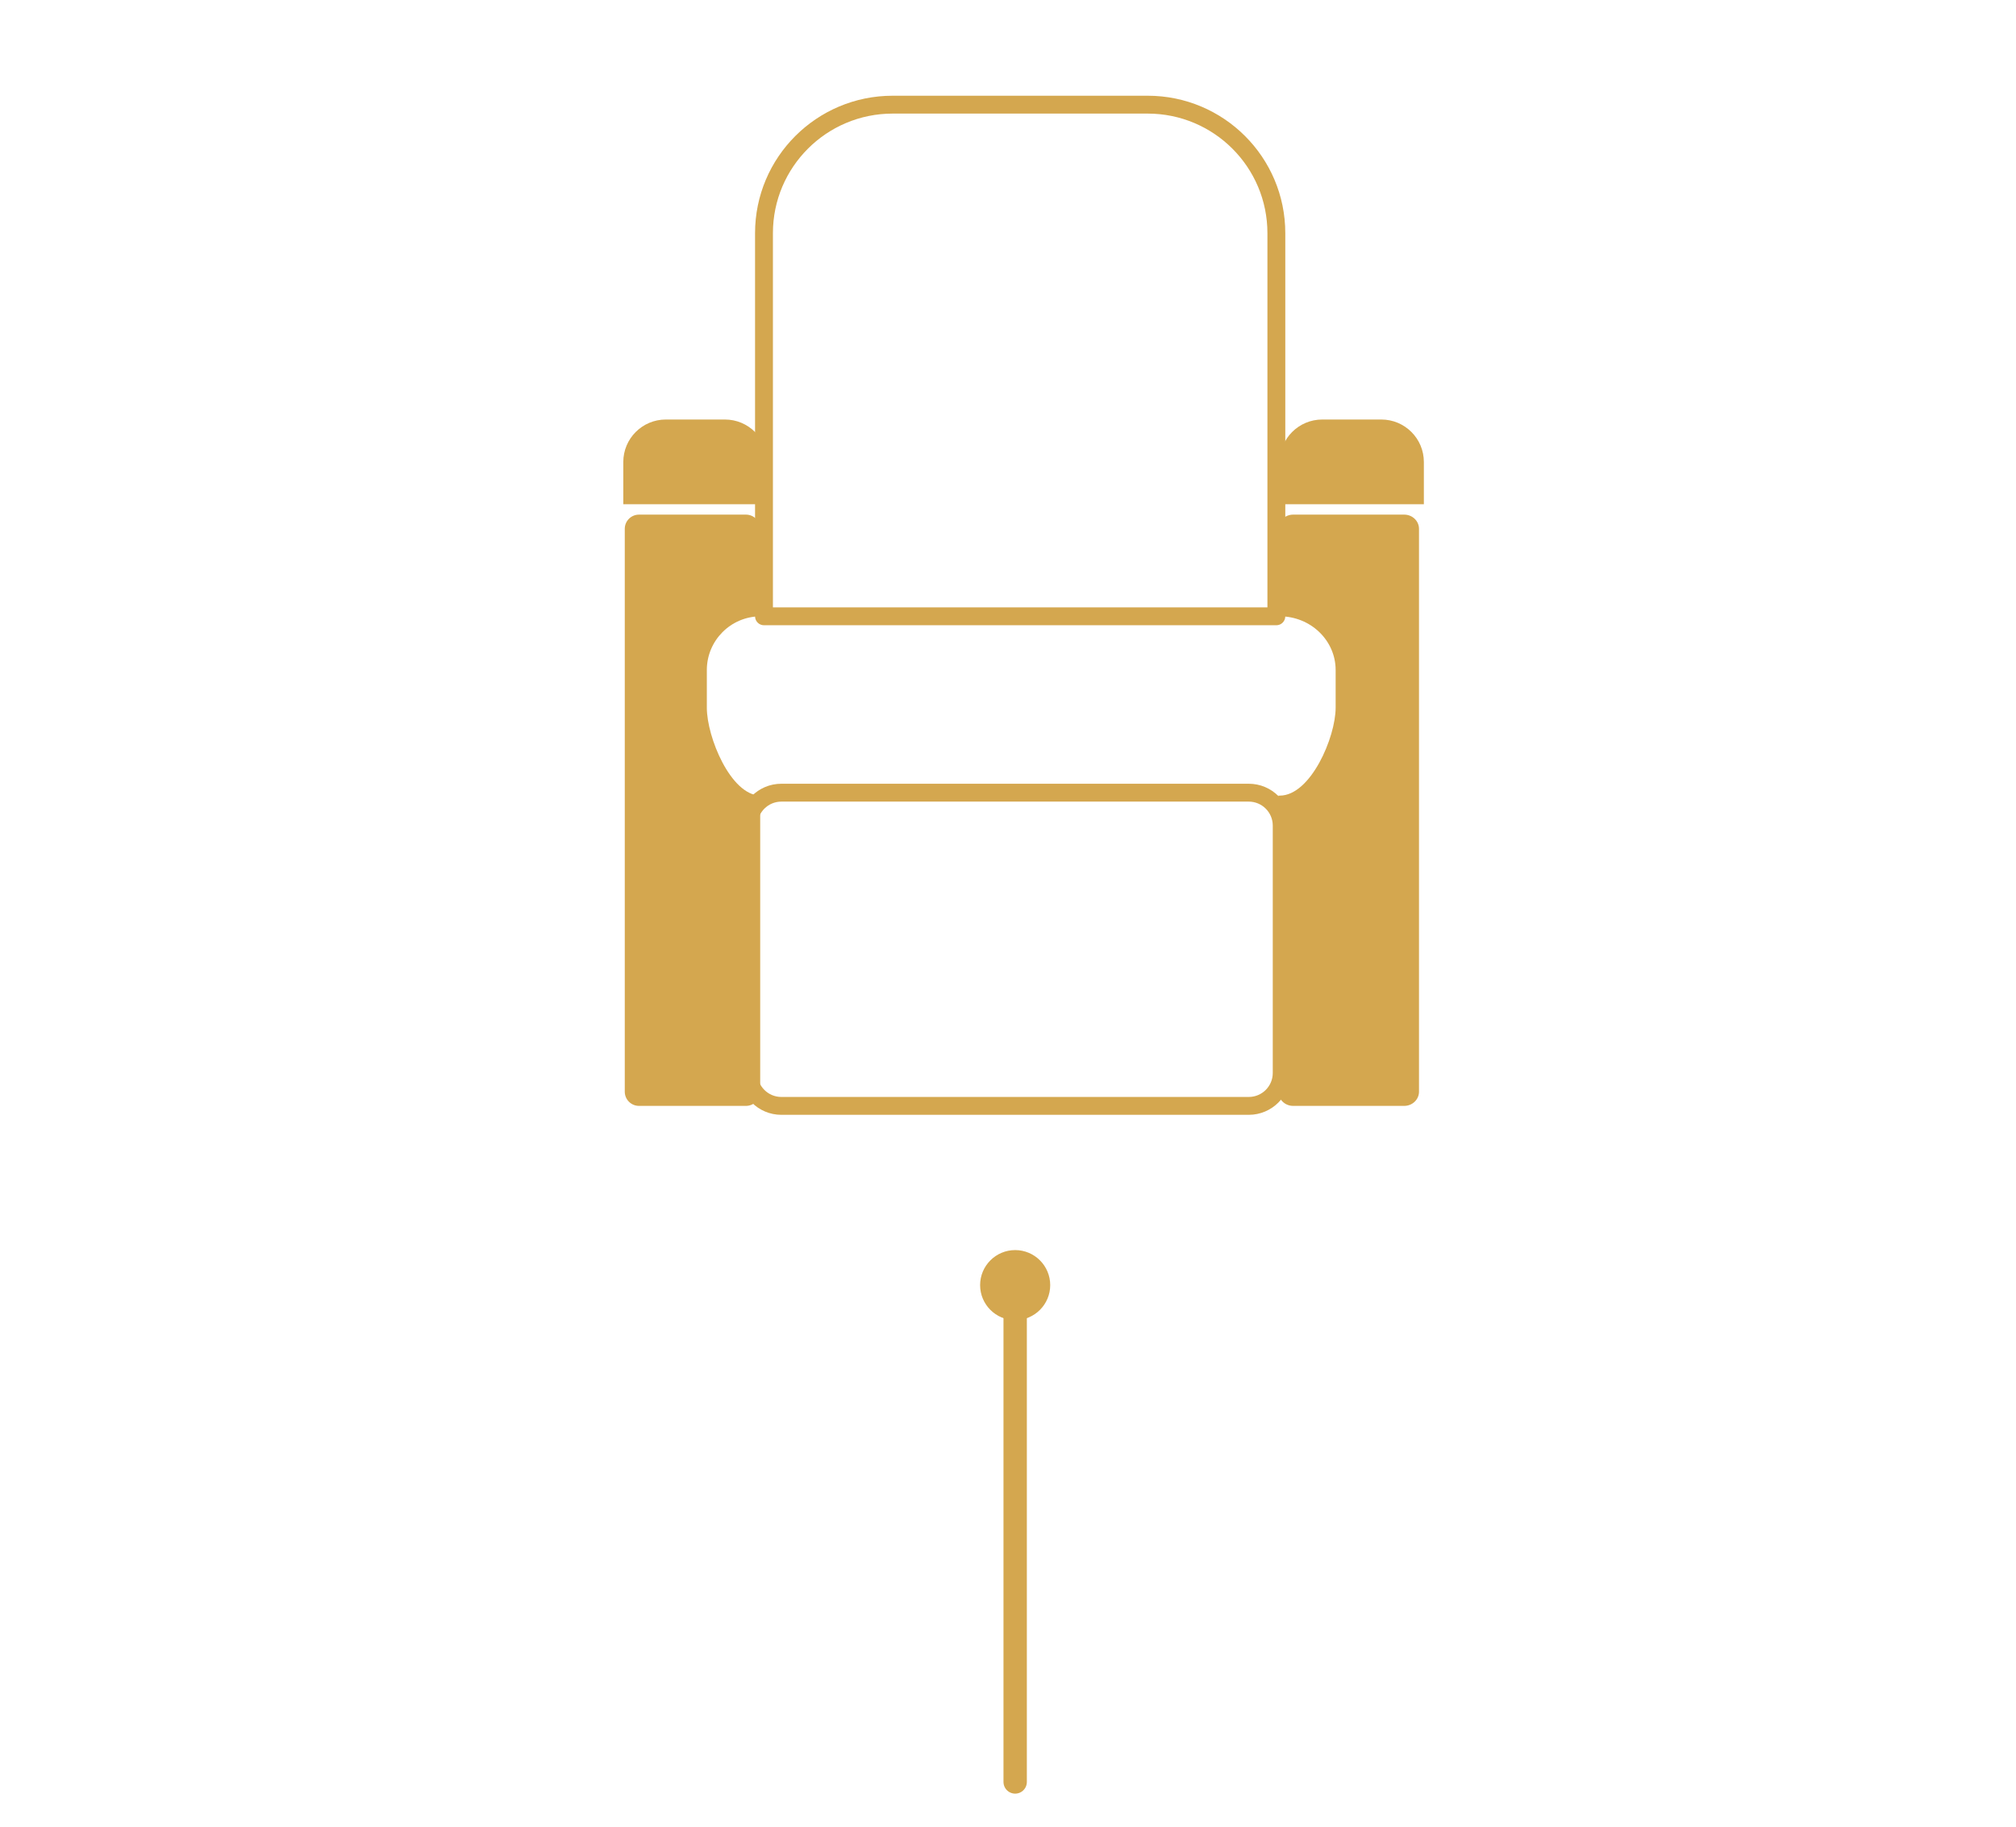
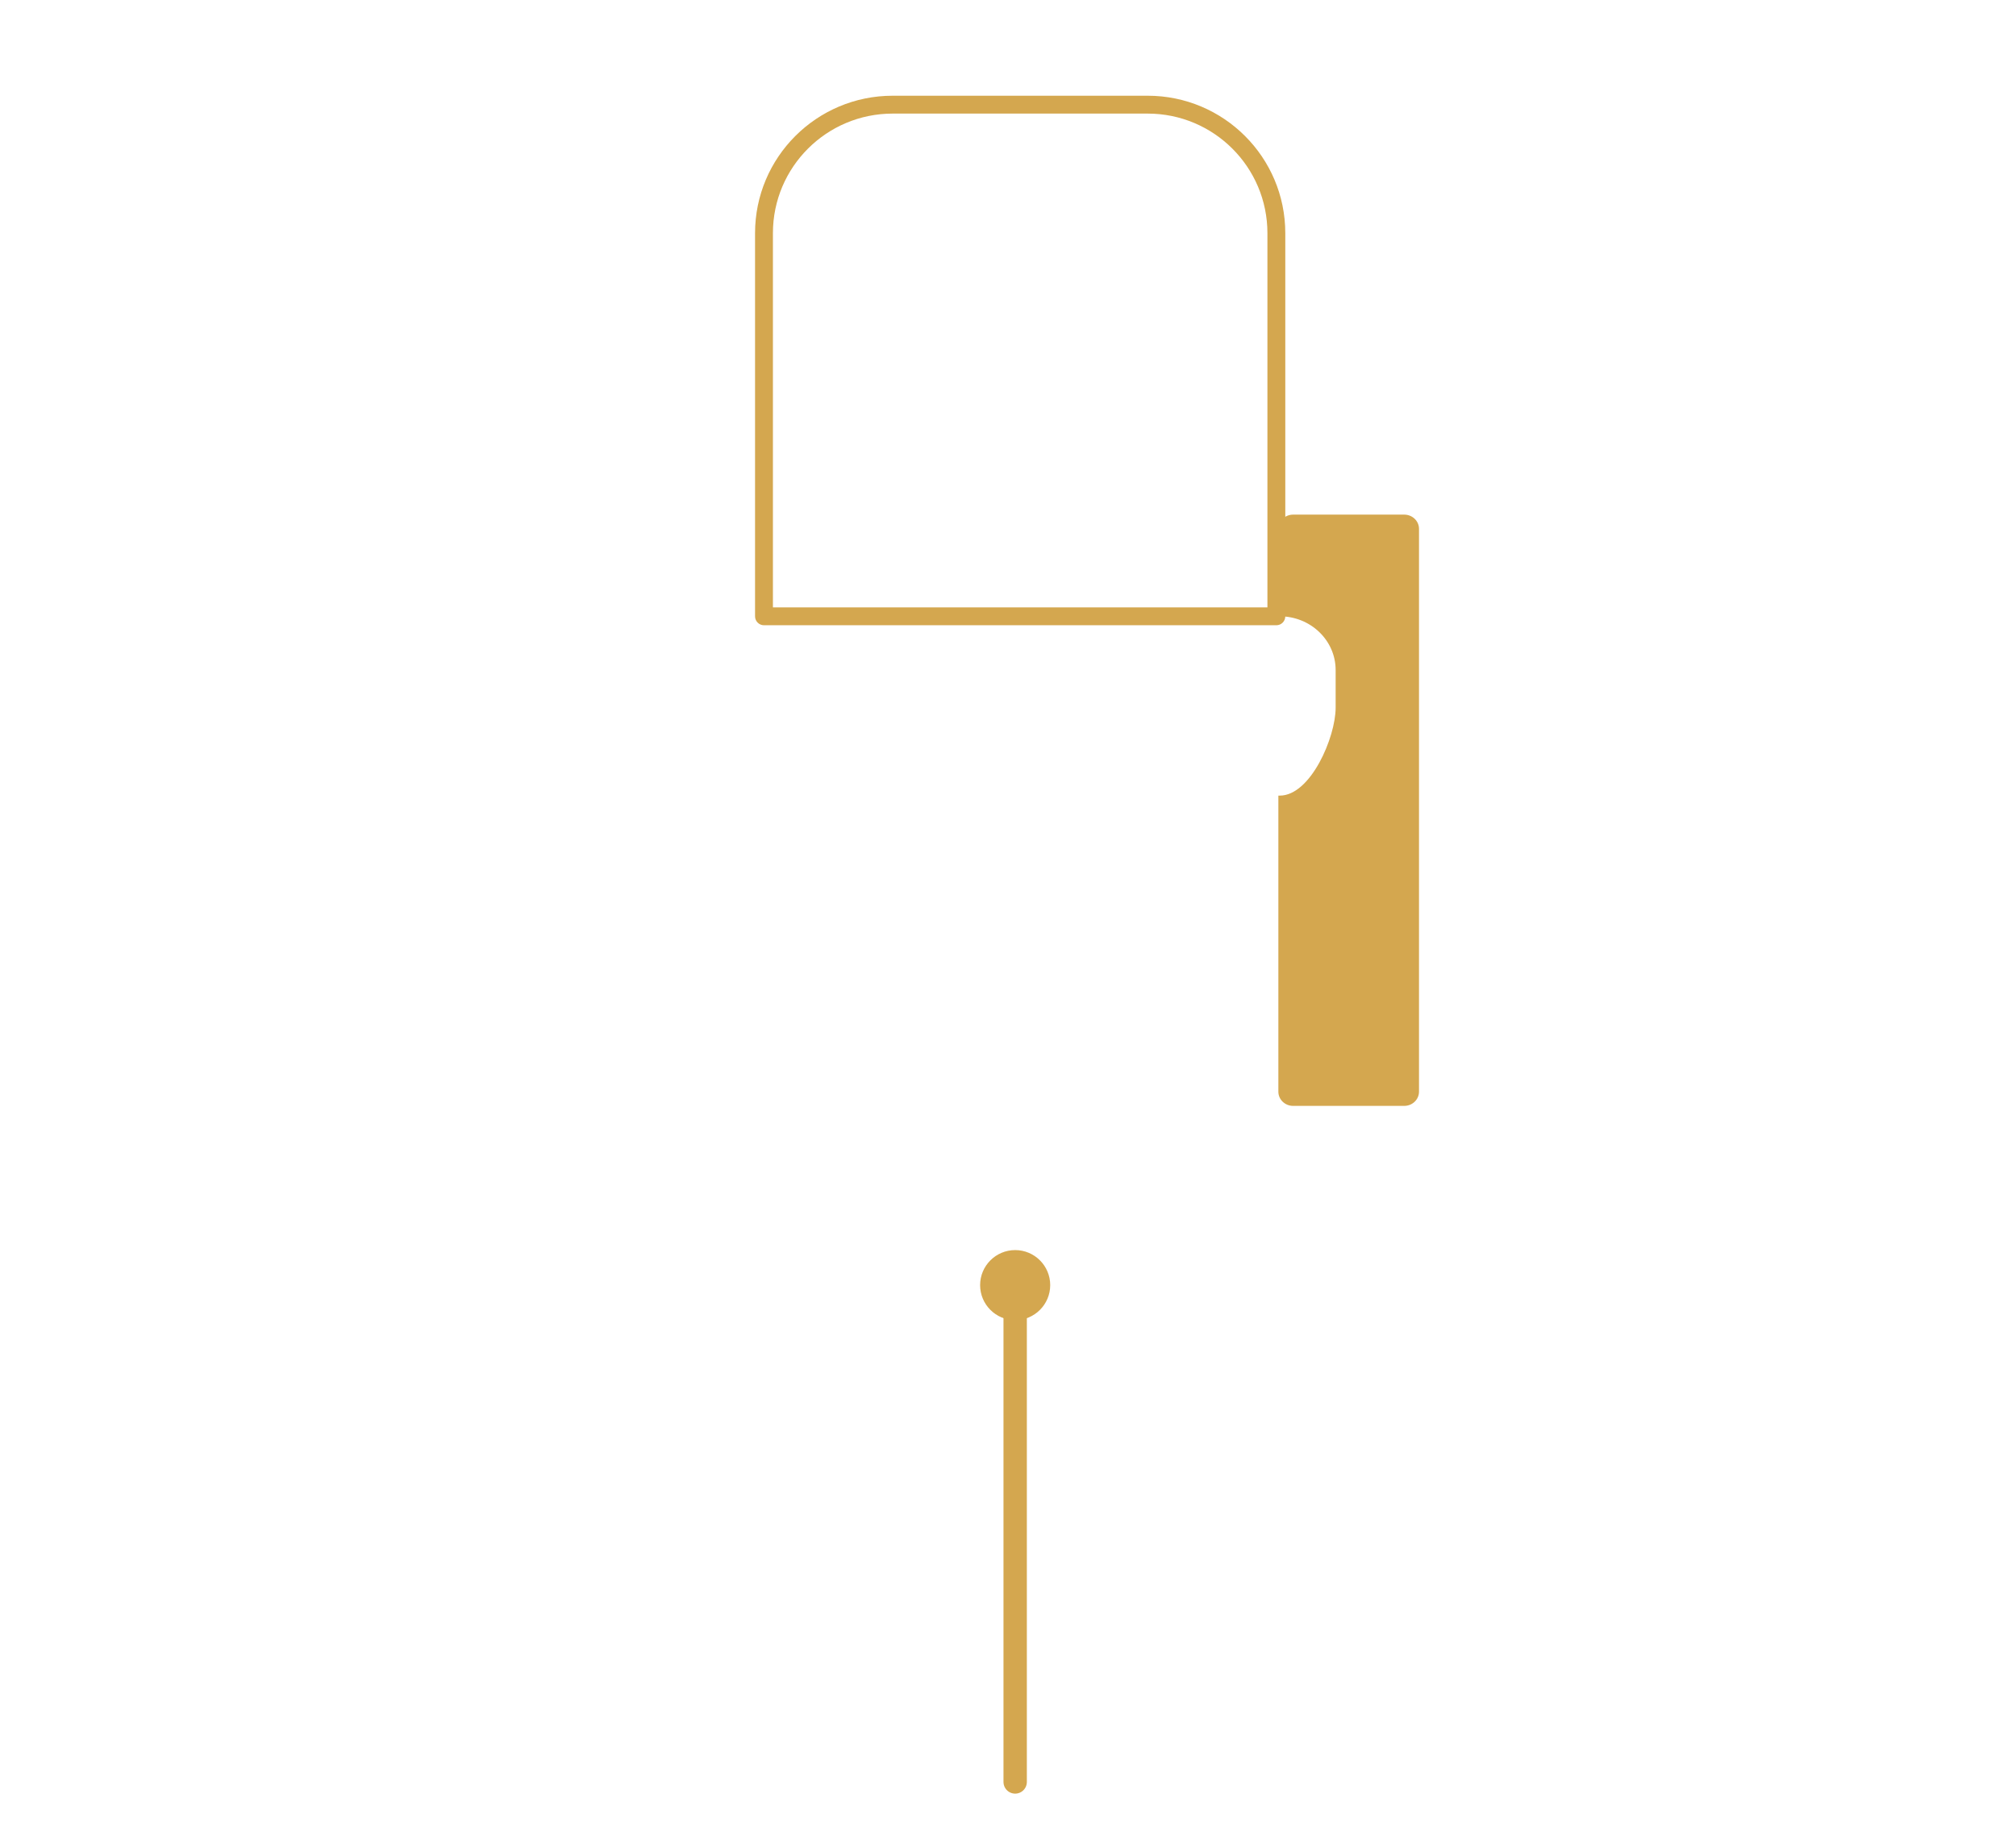
<svg xmlns="http://www.w3.org/2000/svg" xmlns:ns1="http://www.serif.com/" width="100%" height="100%" viewBox="0 0 749 679" xml:space="preserve" style="fill-rule:evenodd;clip-rule:evenodd;stroke-linecap:round;stroke-linejoin:round;stroke-miterlimit:1.5;">
-   <rect id="Apoyabrazos-" ns1:id="Apoyabrazos " x="0.636" y="0" width="748.216" height="678.04" style="fill:none;" />
  <g id="Apoyabrazos-1" ns1:id="Apoyabrazos ">
    <path d="M364.142,477.537c0,-7.186 5.835,-13.02 13.021,-13.02c7.187,-0 13.021,5.834 13.021,13.02c-0,7.187 -5.834,13.021 -13.021,13.021c-7.186,0 -13.021,-5.834 -13.021,-13.021Z" style="fill:#d4a74f;" />
    <path d="M377.163,662.153c0,-0 0,-151.149 0,-176.803" style="fill:none;stroke:#d4a74f;stroke-width:8.68px;" />
    <path d="M474.201,232.337l-190.359,-0c-1.833,-0 -3.319,-1.487 -3.319,-3.32l-0,-142.378c-0,-28.203 22.889,-51.068 51.126,-51.068l94.745,-0c28.238,-0 51.127,22.865 51.127,51.068l-0,142.378c-0,1.833 -1.487,3.32 -3.32,3.32Zm-3.319,-6.639l-0,-139.059c-0,-24.539 -19.919,-44.43 -44.488,-44.43l-94.745,0c-24.568,0 -44.487,19.891 -44.487,44.43l-0,139.059l183.72,-0Z" style="fill:#d4a74f;" />
-     <path d="M285.128,187.365l-53.556,-0l-0,-15.695c-0,-8.717 7.074,-15.782 15.801,-15.782l21.952,-0c8.727,-0 15.803,7.065 15.803,15.782l-0,15.695Z" style="fill:#d4a74f;fill-rule:nonzero;" />
-     <path d="M529.004,187.365l-53.554,-0l-0,-15.695c-0,-8.717 7.074,-15.782 15.801,-15.782l21.952,-0c8.727,-0 15.801,7.065 15.801,15.782l-0,15.695Z" style="fill:#d4a74f;fill-rule:nonzero;" />
-     <path d="M282.434,295.641l-0,110.019c-0,2.913 -2.367,5.277 -5.283,5.277l-39.749,-0c-2.915,-0 -5.283,-2.364 -5.283,-5.277l0,-209.155c0,-2.912 2.368,-5.276 5.283,-5.276l39.749,-0c2.916,-0 5.283,2.364 5.283,5.276l-0,32.516c-10.962,0.085 -19.825,8.992 -19.825,19.96l-0,13.981c-0,10.968 8.863,32.473 19.825,32.679Z" style="fill:#d4a74f;" />
    <path d="M474.948,229.021l-0,-32.516c-0,-2.912 2.458,-5.276 5.486,-5.276l41.277,-0c3.028,-0 5.487,2.364 5.487,5.276l-0,209.155c-0,2.913 -2.459,5.277 -5.487,5.277l-41.277,-0c-3.028,-0 -5.486,-2.364 -5.486,-5.277l-0,-110.017l0.515,-0c11.47,-0 20.765,-21.66 20.765,-32.681l-0,-13.981c-0,-11.021 -9.295,-19.96 -20.765,-19.96l-0.515,-0Z" style="fill:#d4a74f;" />
-     <path d="M479.505,306.772l-0,91.944c-0,8.576 -6.969,15.54 -15.555,15.54l-173.652,0c-8.586,0 -15.554,-6.964 -15.554,-15.54l-0,-91.944c-0,-8.576 6.968,-15.54 15.554,-15.54l173.652,-0c8.586,-0 15.555,6.964 15.555,15.54Zm-6.639,-0c-0,-4.914 -3.997,-8.901 -8.916,-8.901l-173.652,-0c-4.919,-0 -8.915,3.987 -8.915,8.901l-0,91.944c-0,4.914 3.996,8.901 8.915,8.901l173.652,0c4.919,0 8.916,-3.987 8.916,-8.901l-0,-91.944Z" style="fill:#d4a74f;" />
  </g>
</svg>